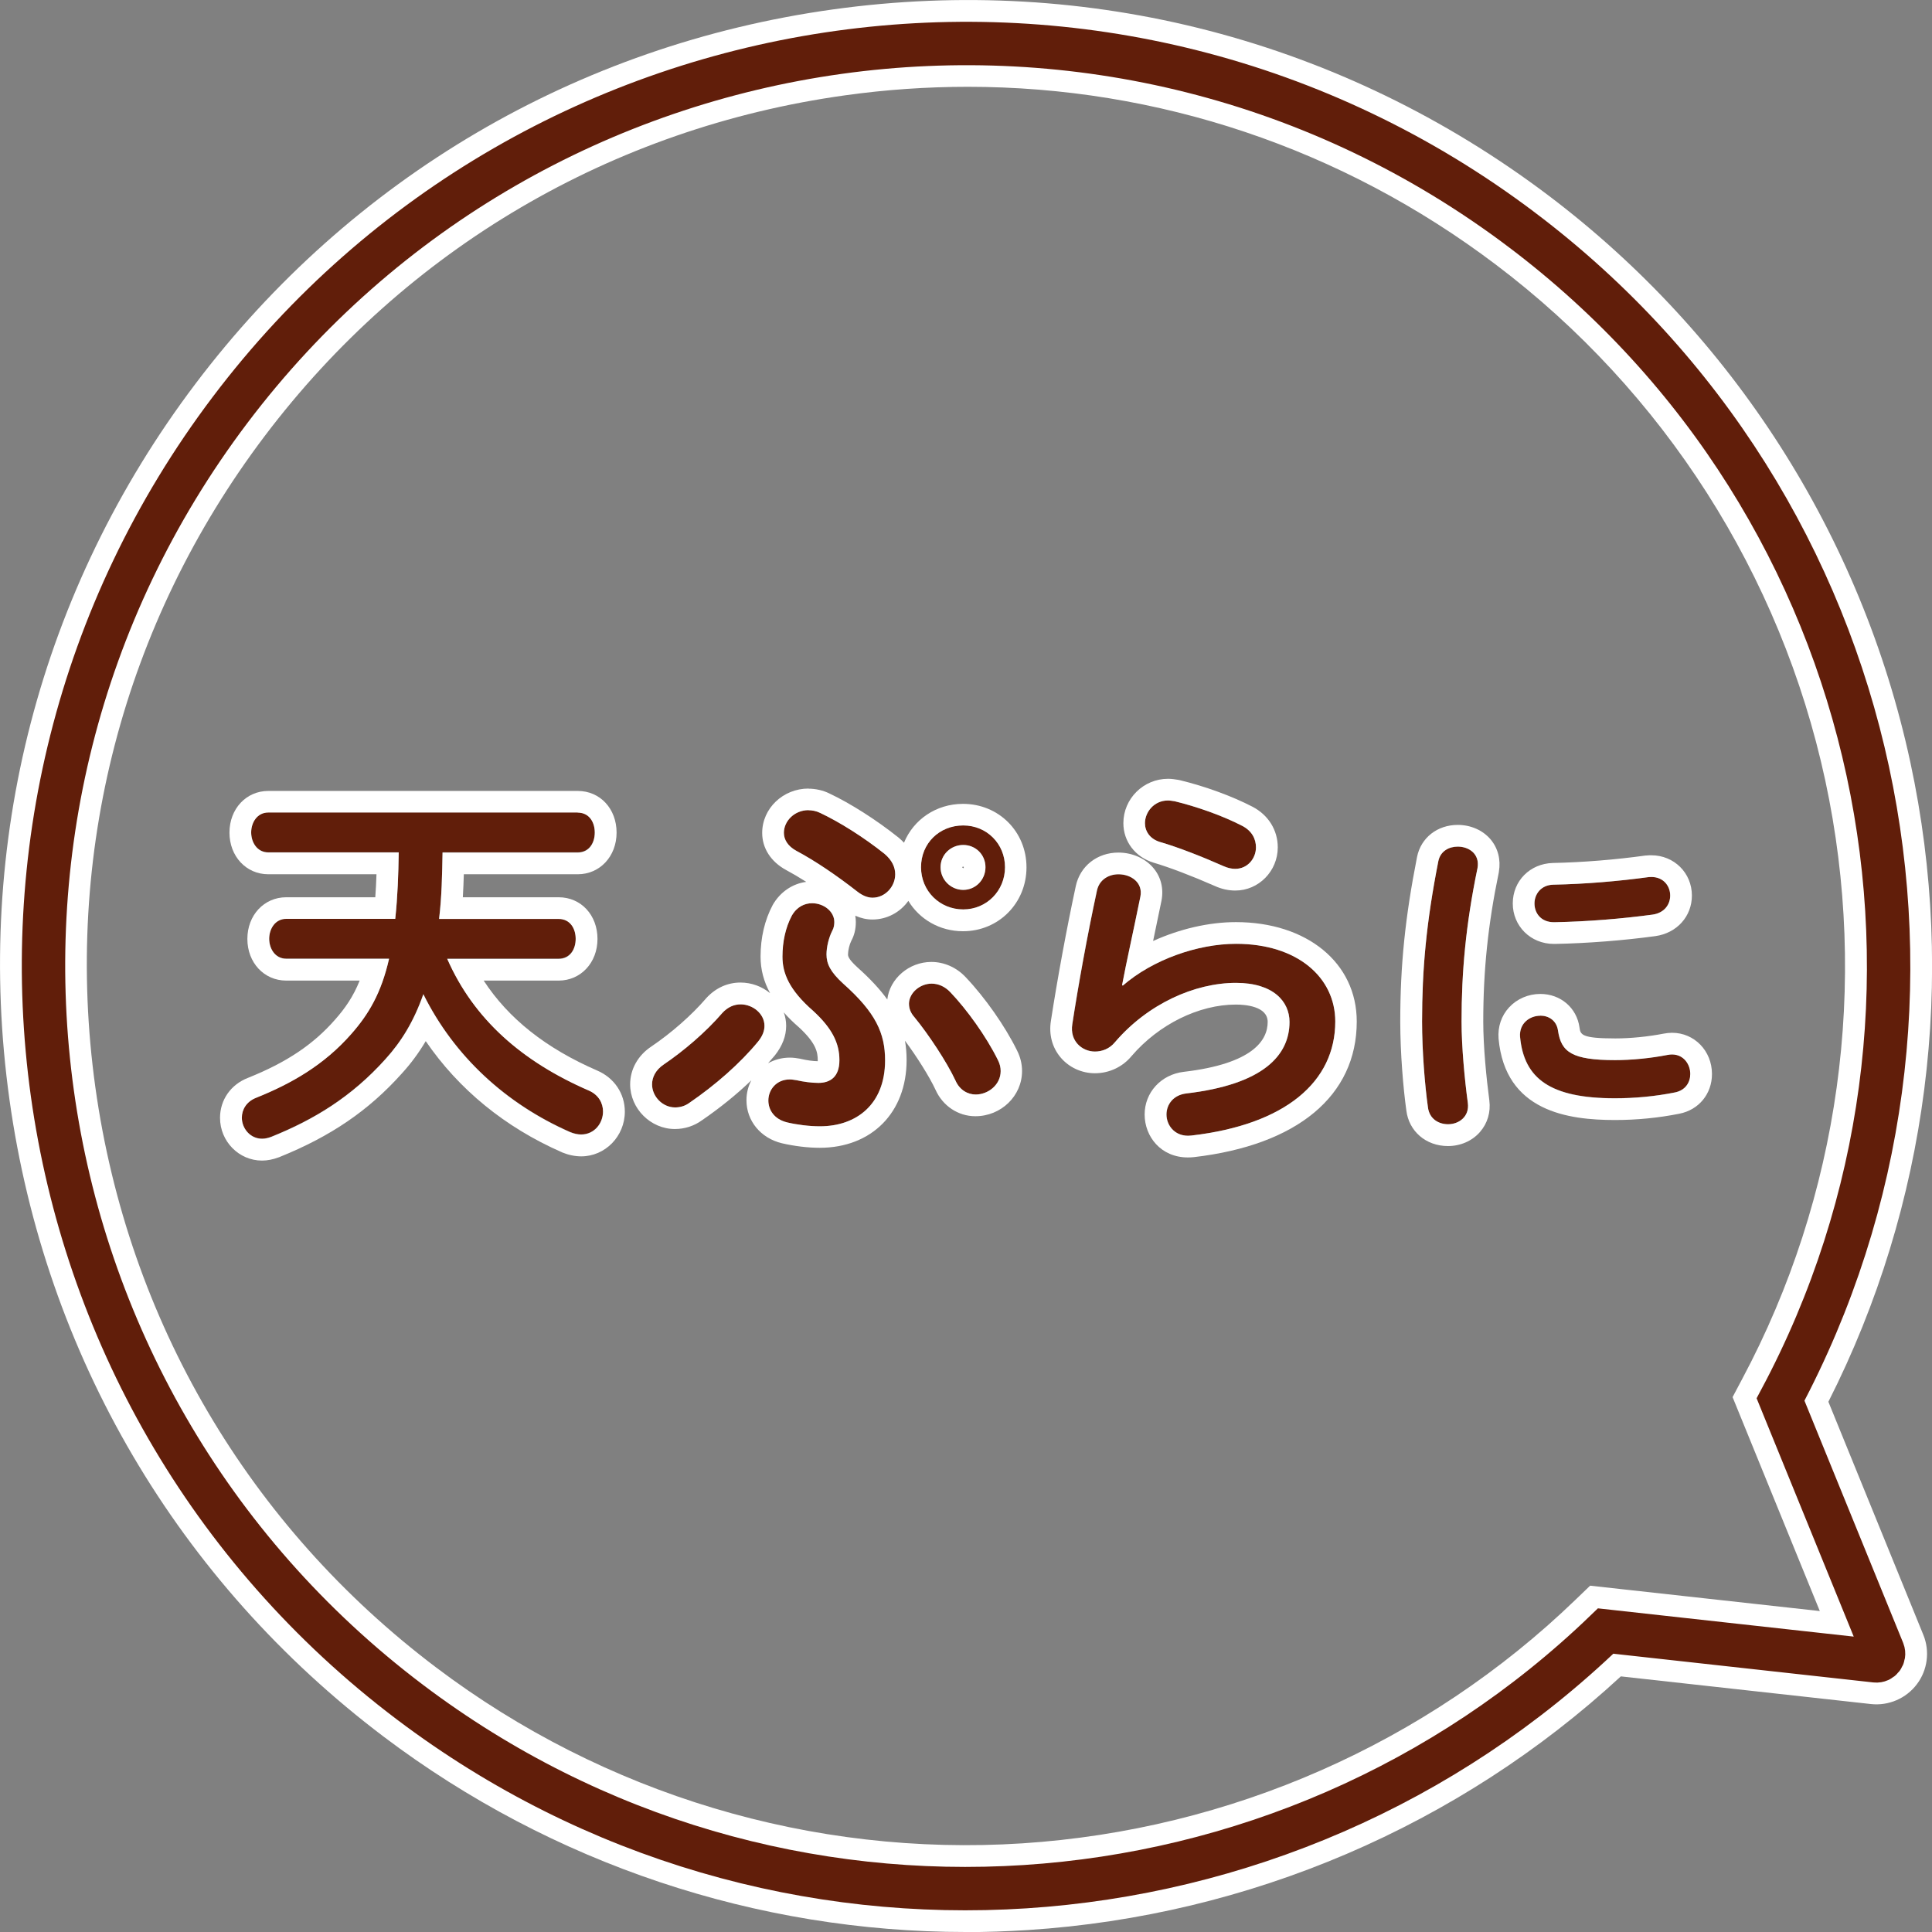
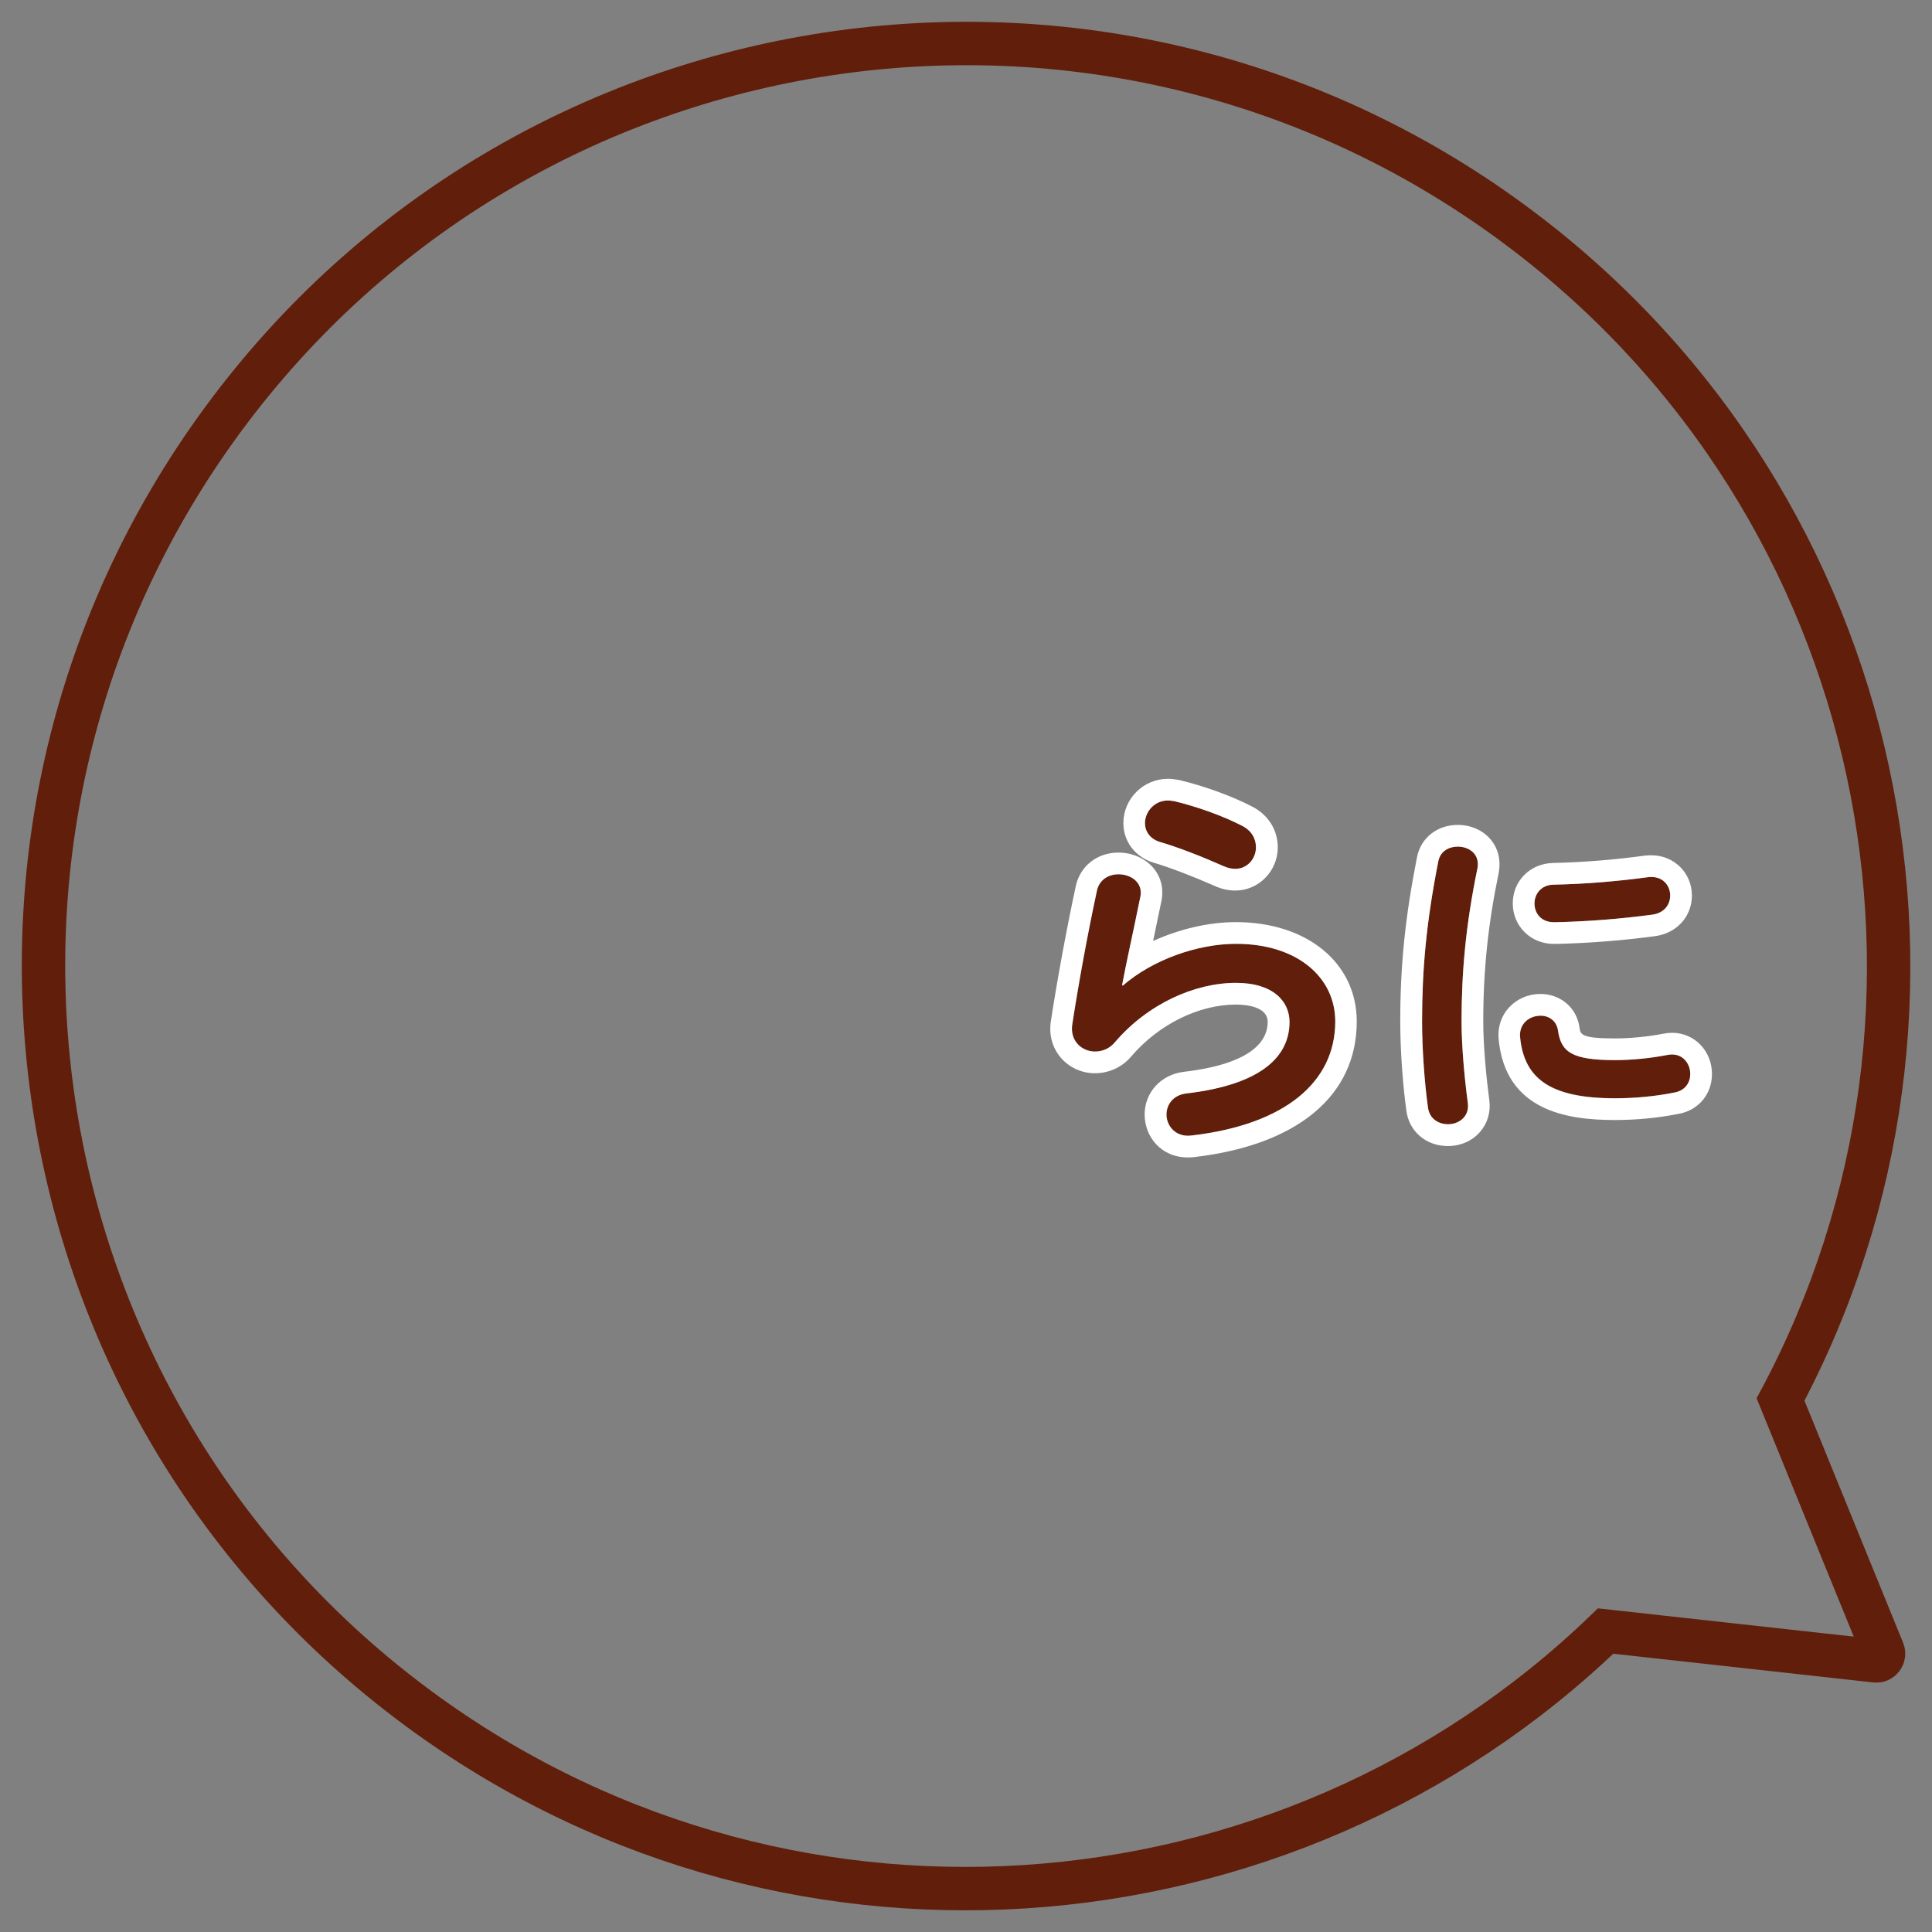
<svg xmlns="http://www.w3.org/2000/svg" id="b" viewBox="0 0 178.07 178.07">
  <rect x="0" y="0" width="178.07" height="178.07" fill="#808080" stroke="none" />
  <defs>
    <style>.d{fill:#fff;}.e{fill:none;stroke:#611e0a;stroke-width:4px;}.f{fill:#611e0a;}</style>
  </defs>
  <g id="c">
-     <path class="f" d="M41.22,88.36c2.45,5.58,6.91,9.47,13.03,12.13.94.4,1.33,1.19,1.33,1.94,0,1.08-.79,2.12-2.02,2.12-.29,0-.65-.07-1.01-.22-5.9-2.59-10.69-6.98-13.53-12.71-.9,2.56-2.05,4.39-3.49,5.98-3.13,3.49-6.59,5.58-10.51,7.16-.29.11-.58.18-.86.18-1.12,0-1.87-.97-1.87-1.94,0-.72.4-1.48,1.33-1.84,3.24-1.3,6.26-3.02,8.78-5.9,1.58-1.8,2.74-3.74,3.46-6.91h-9.47c-1.04,0-1.58-.94-1.58-1.84s.54-1.84,1.58-1.84h10.04c.22-2.05.29-4.07.32-6.12h-12.02c-1.04,0-1.58-.94-1.58-1.84s.54-1.84,1.58-1.84h28.51c1.08,0,1.58.9,1.58,1.84s-.5,1.84-1.58,1.84h-12.45c-.04,2.05-.07,4.07-.32,6.12h11.01c1.08,0,1.58.9,1.58,1.84s-.5,1.84-1.58,1.84h-10.26Z" />
-     <path class="f" d="M66.57,93.36c.5-.54,1.08-.79,1.69-.79,1.12,0,2.2.86,2.2,1.98,0,.47-.18.94-.58,1.44-1.66,2.02-3.96,4.03-6.33,5.65-.43.32-.9.43-1.33.43-1.15,0-2.12-1.01-2.12-2.12,0-.65.32-1.33,1.08-1.84,1.8-1.22,3.85-2.95,5.4-4.75ZM72.97,84.4c.47-.83,1.19-1.15,1.87-1.15,1.08,0,2.05.76,2.05,1.73,0,.25-.04.54-.18.79-.32.61-.54,1.51-.54,2.2,0,.86.36,1.62,1.55,2.7,2.99,2.66,3.85,4.57,3.85,7.06,0,4.07-2.66,6.08-6.01,6.08-.97,0-2.09-.14-3.02-.36-1.19-.29-1.73-1.15-1.73-2.02,0-.97.72-1.94,1.98-1.94.18,0,.4.04.61.07.61.14,1.4.25,2.02.25,1.08,0,1.94-.54,1.94-2.09s-.65-2.92-2.41-4.54c-2.23-1.94-2.84-3.49-2.84-5,0-1.4.29-2.7.86-3.78ZM81.54,78.71c.68.58.97,1.22.97,1.87,0,1.15-.94,2.16-2.09,2.16-.43,0-.9-.18-1.37-.54-1.98-1.55-3.96-2.88-5.65-3.78-.79-.43-1.15-1.04-1.15-1.66,0-1.08.97-2.09,2.27-2.09.32,0,.72.07,1.08.25,1.76.83,4,2.23,5.94,3.78ZM83.77,92.53c0-1.01,1.01-1.87,2.09-1.87.61,0,1.22.25,1.73.79,1.51,1.58,3.31,4.07,4.39,6.26.18.36.25.68.25,1.01,0,1.26-1.15,2.16-2.3,2.16-.72,0-1.48-.4-1.87-1.3-.79-1.69-2.48-4.25-3.78-5.83-.36-.4-.5-.83-.5-1.22ZM92.63,79.93c0,2.2-1.69,3.89-3.85,3.89s-3.89-1.69-3.89-3.89,1.69-3.85,3.89-3.85,3.85,1.69,3.85,3.85ZM90.83,79.93c0-1.15-.9-2.05-2.05-2.05s-2.09.9-2.09,2.05.94,2.09,2.09,2.09,2.05-.94,2.05-2.09Z" />
    <path class="f" d="M103.49,90.84c2.74-2.38,6.88-3.85,10.44-3.85,5.65,0,9.14,3.1,9.14,7.16,0,5.54-4.57,9.5-13.25,10.51-1.48.18-2.3-.9-2.3-1.94,0-.9.61-1.8,1.84-1.94,7.05-.83,9.5-3.49,9.5-6.59,0-1.87-1.48-3.6-4.93-3.6-3.82,0-8.14,1.94-11.16,5.47-.5.61-1.19.86-1.84.86-1.19,0-2.34-.97-2.09-2.52.54-3.53,1.37-8.13,2.27-12.31.22-1.04,1.12-1.51,1.98-1.51,1.15,0,2.27.76,2.02,2.05-.68,3.35-1.3,6.08-1.69,8.17l.07.04ZM114.5,76.12c.9.47,1.26,1.22,1.26,1.98,0,1.01-.76,1.98-1.91,1.98-.32,0-.68-.07-1.08-.25-1.87-.83-4.14-1.73-5.87-2.23-.94-.29-1.37-1.01-1.37-1.73,0-1.01.83-2.09,2.12-2.09.18,0,.4.04.61.07,1.94.47,4.36,1.3,6.23,2.27Z" />
    <path class="f" d="M134.36,78.03c1.02,0,2.05.67,1.82,1.98-1.09,5.25-1.47,9.6-1.47,14.14,0,2.34.29,5.38.58,7.52.16,1.25-.83,1.95-1.82,1.95-.86,0-1.73-.48-1.86-1.57-.29-2.05-.54-5.22-.54-7.9,0-4.77.38-9.09,1.5-14.78.19-.93.99-1.34,1.79-1.34ZM148.89,97.7c1.44,0,3.2-.16,4.83-.48,1.31-.26,2.08.77,2.08,1.76,0,.74-.42,1.5-1.41,1.7-1.89.38-3.78.54-5.54.54-5.92,0-8.38-1.79-8.74-5.66-.1-1.25.9-1.95,1.86-1.95.77,0,1.5.45,1.63,1.38.29,1.98,1.28,2.72,5.28,2.72ZM153.94,82.54c0,.8-.51,1.6-1.63,1.76-2.82.38-5.98.64-9.02.7-1.25.03-1.86-.83-1.86-1.73,0-.83.58-1.7,1.73-1.73,2.98-.06,6.02-.32,8.8-.7,1.28-.13,1.98.77,1.98,1.7Z" />
-     <path class="d" d="M53.24,74.9c1.08,0,1.58.9,1.58,1.84s-.5,1.84-1.58,1.84h-12.45c-.04,2.05-.07,4.07-.32,6.12h11.01c1.08,0,1.58.9,1.58,1.84s-.5,1.84-1.58,1.84h-10.26c2.45,5.58,6.91,9.47,13.03,12.13.94.4,1.33,1.19,1.33,1.94,0,1.08-.79,2.12-2.02,2.12-.29,0-.65-.07-1.01-.22-5.9-2.59-10.69-6.98-13.53-12.71-.9,2.56-2.05,4.39-3.49,5.98-3.13,3.49-6.59,5.58-10.51,7.16-.29.11-.58.18-.86.18-1.12,0-1.87-.97-1.87-1.94,0-.72.4-1.48,1.33-1.84,3.24-1.3,6.26-3.02,8.78-5.9,1.58-1.8,2.74-3.74,3.46-6.91h-9.47c-1.04,0-1.58-.94-1.58-1.84s.54-1.84,1.58-1.84h10.04c.22-2.05.29-4.07.32-6.12h-12.02c-1.04,0-1.58-.94-1.58-1.84s.54-1.84,1.58-1.84h28.51M53.24,72.9h-28.51c-2.04,0-3.58,1.65-3.58,3.84s1.54,3.84,3.58,3.84h9.97c-.02.68-.06,1.4-.11,2.12h-8.21c-2.04,0-3.58,1.65-3.58,3.84s1.54,3.84,3.58,3.84h6.77c-.6,1.5-1.36,2.57-2.26,3.59-2.01,2.3-4.48,3.95-8.02,5.37-1.59.61-2.59,2.03-2.59,3.69,0,2.17,1.74,3.94,3.87,3.94.5,0,1.01-.1,1.57-.31.02,0,.03-.01.05-.02,4.73-1.91,8.2-4.28,11.25-7.68.85-.93,1.58-1.92,2.22-3,3.04,4.45,7.31,7.94,12.52,10.23.02,0,.04.02.06.03.59.24,1.19.36,1.75.36,2.21,0,4.02-1.85,4.02-4.12,0-1.67-.98-3.12-2.55-3.79-4.72-2.05-8.17-4.78-10.46-8.29h6.91c2.04,0,3.58-1.65,3.58-3.84s-1.51-3.84-3.58-3.84h-8.83c.04-.71.07-1.42.09-2.12h10.5c2.04,0,3.58-1.65,3.58-3.84s-1.51-3.84-3.58-3.84h0Z" />
-     <path class="d" d="M74.52,74.68c.32,0,.72.07,1.08.25,1.76.83,4,2.23,5.94,3.78.68.58.97,1.22.97,1.87,0,1.15-.94,2.16-2.09,2.16-.43,0-.9-.18-1.37-.54-1.98-1.55-3.96-2.88-5.65-3.78-.79-.43-1.15-1.04-1.15-1.66,0-1.08.97-2.09,2.27-2.09M88.78,76.08c2.16,0,3.85,1.69,3.85,3.85s-1.69,3.89-3.85,3.89-3.89-1.69-3.89-3.89,1.69-3.85,3.89-3.85M88.78,82.02c1.15,0,2.05-.94,2.05-2.09s-.9-2.05-2.05-2.05-2.09.9-2.09,2.05.94,2.09,2.09,2.09M74.85,83.25c1.08,0,2.05.76,2.05,1.73,0,.25-.04.54-.18.79-.32.61-.54,1.51-.54,2.2,0,.86.36,1.62,1.55,2.7,2.99,2.66,3.85,4.57,3.85,7.06,0,4.07-2.66,6.08-6.01,6.08-.97,0-2.09-.14-3.02-.36-1.19-.29-1.73-1.15-1.73-2.02,0-.97.72-1.94,1.98-1.94.18,0,.4.04.61.07.61.14,1.4.25,2.02.25,1.08,0,1.94-.54,1.94-2.09s-.65-2.92-2.41-4.54c-2.23-1.94-2.84-3.49-2.84-5,0-1.4.29-2.7.86-3.78.47-.83,1.19-1.15,1.87-1.15M85.86,90.66c.61,0,1.22.25,1.73.79,1.51,1.58,3.31,4.07,4.39,6.26.18.36.25.68.25,1.01,0,1.26-1.15,2.16-2.3,2.16-.72,0-1.48-.4-1.87-1.3-.79-1.69-2.48-4.25-3.78-5.83-.36-.4-.5-.83-.5-1.22,0-1.01,1.01-1.87,2.09-1.87M68.26,92.57c1.12,0,2.2.86,2.2,1.98,0,.47-.18.94-.58,1.44-1.66,2.02-3.96,4.03-6.33,5.65-.43.32-.9.43-1.33.43-1.15,0-2.12-1.01-2.12-2.12,0-.65.32-1.33,1.08-1.84,1.8-1.22,3.85-2.95,5.4-4.75.5-.54,1.08-.79,1.69-.79M74.52,72.68c-2.35,0-4.27,1.83-4.27,4.09,0,1.41.8,2.65,2.19,3.41.58.31,1.21.68,1.87,1.1-1.28.17-2.41.94-3.09,2.13-.74,1.39-1.12,3.02-1.12,4.76,0,1.18.29,2.29.88,3.37-.74-.61-1.7-.98-2.73-.98-1.19,0-2.28.49-3.15,1.43-.02.02-.04.04-.05.06-1.29,1.5-3.16,3.15-5.01,4.4-1.24.82-1.96,2.1-1.96,3.49,0,2.24,1.89,4.12,4.12,4.12.91,0,1.77-.28,2.49-.8,1.65-1.13,3.21-2.39,4.56-3.69-.29.55-.45,1.17-.45,1.84,0,1.9,1.31,3.49,3.26,3.96,1.15.27,2.42.42,3.49.42,4.79,0,8.01-3.25,8.01-8.08,0-.62-.05-1.22-.15-1.79,1.1,1.48,2.26,3.33,2.81,4.51.66,1.49,2.08,2.45,3.68,2.45,2.37,0,4.3-1.87,4.3-4.16,0-.66-.15-1.28-.46-1.9-1.1-2.24-2.96-4.89-4.73-6.75-.84-.9-1.98-1.41-3.17-1.41-2.07,0-3.84,1.55-4.06,3.46-.69-.96-1.59-1.92-2.74-2.95-.88-.8-.88-1.07-.88-1.21,0-.36.14-.93.3-1.24.28-.51.42-1.09.42-1.74,0-.2-.02-.39-.05-.58.52.23,1.05.35,1.58.35,1.36,0,2.57-.68,3.31-1.72,1.02,1.69,2.88,2.8,5.04,2.8,3.28,0,5.85-2.59,5.85-5.89s-2.57-5.85-5.85-5.85c-2.49,0-4.57,1.46-5.44,3.58-.15-.16-.32-.32-.51-.48-.01-.01-.03-.02-.04-.03-2.01-1.6-4.38-3.11-6.33-4.03-.56-.28-1.26-.44-1.93-.44h0ZM88.78,80.02s-.09-.04-.09-.09c0-.05.08-.05.09-.05.05,0,.05,0,.05.05,0,0,0,.09-.05.09h0ZM70.79,98c.22-.25.43-.5.64-.74.69-.88,1.03-1.78,1.03-2.71,0-.43-.08-.85-.22-1.24.4.46.86.91,1.38,1.36,1.61,1.48,1.75,2.32,1.75,3.05,0,.03,0,.06,0,.09-.42,0-1.02-.09-1.5-.2-.04-.01-.09-.02-.13-.03-.28-.05-.6-.1-.94-.1-.74,0-1.42.19-2.01.52h0ZM75.34,98.01h0Z" />
    <path class="d" d="M107.66,73.78c.18,0,.4.04.61.07,1.94.47,4.36,1.3,6.23,2.27.9.47,1.26,1.22,1.26,1.98,0,1.01-.76,1.98-1.91,1.98-.32,0-.68-.07-1.08-.25-1.87-.83-4.14-1.73-5.87-2.23-.94-.29-1.37-1.01-1.37-1.73,0-1.01.83-2.09,2.12-2.09M103.09,80.58c1.15,0,2.27.76,2.02,2.05-.68,3.35-1.3,6.08-1.69,8.17l.07.04c2.74-2.38,6.88-3.85,10.44-3.85,5.65,0,9.14,3.1,9.14,7.16,0,5.54-4.57,9.5-13.25,10.51-.11.01-.22.02-.32.02-1.28,0-1.99-1-1.99-1.96,0-.9.61-1.8,1.84-1.94,7.05-.83,9.5-3.49,9.5-6.59,0-1.87-1.48-3.6-4.93-3.6-3.82,0-8.14,1.94-11.16,5.47-.5.61-1.19.86-1.84.86-1.19,0-2.34-.97-2.09-2.52.54-3.53,1.37-8.13,2.27-12.31.22-1.04,1.12-1.51,1.98-1.51M107.66,71.78c-2.27,0-4.12,1.83-4.12,4.09,0,1.69,1.09,3.12,2.78,3.64,1.46.43,3.56,1.23,5.65,2.15.61.28,1.25.42,1.89.42,2.15,0,3.91-1.79,3.91-3.98,0-1.59-.87-2.99-2.34-3.75-1.87-.97-4.36-1.88-6.68-2.44-.05-.01-.09-.02-.14-.03-.27-.04-.6-.1-.94-.1h0ZM103.09,78.58c-1.97,0-3.55,1.25-3.94,3.11-.83,3.86-1.69,8.51-2.29,12.41-.2,1.25.12,2.45.9,3.37.78.92,1.94,1.45,3.16,1.45,1.31,0,2.55-.58,3.38-1.59,2.5-2.91,6.19-4.74,9.61-4.74.88,0,2.93.16,2.93,1.6,0,1.68-1.34,3.85-7.74,4.6-2.09.25-3.6,1.9-3.6,3.93s1.49,3.96,3.99,3.96c.18,0,.37-.01.56-.03,9.53-1.11,15-5.66,15-12.5,0-5.4-4.58-9.16-11.14-9.16-2.51,0-5.21.64-7.63,1.74.24-1.13.5-2.37.77-3.7.22-1.12-.04-2.18-.72-3-.75-.91-1.96-1.45-3.25-1.45h0Z" />
    <path class="d" d="M134.36,78.03c1.02,0,2.05.67,1.82,1.98-1.09,5.25-1.47,9.6-1.47,14.14,0,2.34.29,5.38.58,7.52.16,1.25-.83,1.95-1.82,1.95-.86,0-1.73-.48-1.86-1.57-.29-2.05-.54-5.22-.54-7.9,0-4.77.38-9.09,1.5-14.78.19-.93.99-1.34,1.79-1.34M152.2,80.83c1.13,0,1.74.84,1.74,1.71,0,.8-.51,1.6-1.63,1.76-2.82.38-5.98.64-9.02.7-.02,0-.05,0-.07,0-1.2,0-1.79-.85-1.79-1.73,0-.83.58-1.7,1.73-1.73,2.98-.06,6.02-.32,8.8-.7.08,0,.16-.01.24-.01M141.97,93.61c.77,0,1.5.45,1.63,1.38.29,1.98,1.28,2.72,5.28,2.72,1.44,0,3.2-.16,4.83-.48.14-.03.27-.04.4-.04,1.07,0,1.68.91,1.68,1.8,0,.74-.42,1.5-1.41,1.7-1.89.38-3.78.54-5.54.54-5.92,0-8.38-1.79-8.74-5.66-.1-1.25.9-1.95,1.86-1.95M134.36,76.03c-1.88,0-3.39,1.18-3.75,2.94-1.1,5.59-1.55,9.98-1.55,15.19,0,2.89.28,6.19.56,8.18.23,1.92,1.8,3.29,3.84,3.29,1.15,0,2.23-.47,2.95-1.3.69-.79,1-1.82.86-2.91-.27-2.02-.56-4.98-.56-7.26,0-4.73.44-8.97,1.43-13.74,0-.02,0-.05.01-.07.19-1.11-.08-2.17-.76-2.98-.72-.85-1.83-1.34-3.03-1.34h0ZM152.2,78.83c-.14,0-.29,0-.44.02-.02,0-.05,0-.07,0-2.82.39-5.78.63-8.57.69-2.11.06-3.69,1.66-3.69,3.73s1.63,3.73,3.79,3.73h.12c3.01-.06,6.3-.32,9.24-.72,1.98-.28,3.36-1.82,3.36-3.74,0-2.08-1.64-3.71-3.74-3.71h0ZM141.97,91.61c-1.1,0-2.15.45-2.88,1.24-.71.77-1.05,1.78-.97,2.87.61,6.73,6.42,7.51,10.73,7.51,2.03,0,4.03-.2,5.93-.58,1.79-.35,3.01-1.82,3.01-3.66,0-2.13-1.62-3.8-3.68-3.8-.26,0-.52.03-.78.08-1.44.28-3.06.44-4.45.44-3.15,0-3.21-.36-3.3-1.01-.25-1.81-1.74-3.09-3.61-3.09h0Z" />
-     <path class="d" d="M89.02,178.07c-19.29,0-38.14-6.29-53.64-17.99C16.41,145.75,4.15,124.89.87,101.33c-3.28-23.55,2.8-46.97,17.14-65.95C32.34,16.41,53.2,4.15,76.76.87c23.55-3.28,46.97,2.81,65.95,17.14h0c17.02,12.86,28.87,31.41,33.36,52.23,4.31,19.98,1.63,40.84-7.55,58.96l8.75,21.48c.62,1.51.39,3.26-.6,4.56-.98,1.3-2.6,2-4.23,1.82l-23.05-2.55c-14.92,13.78-34.25,22.06-54.65,23.38-1.91.12-3.82.19-5.73.19ZM89.21,8c-3.77,0-7.56.26-11.35.79-21.44,2.99-40.43,14.14-53.47,31.41-13.05,17.27-18.58,38.59-15.6,60.02,2.99,21.44,14.14,40.43,31.41,53.47,15.49,11.7,34.68,17.46,54.02,16.21,19.15-1.24,37.26-9.21,50.99-22.45l1.35-1.3,21.17,2.34-8.04-19.72.88-1.66c8.98-16.83,11.7-36.43,7.66-55.19-4.09-18.95-14.87-35.83-30.36-47.53h0c-14.21-10.74-31.16-16.39-48.67-16.39Z" />
    <path class="e" d="M140.29,21.2C102.82-7.11,49.5.32,21.2,37.79-7.11,75.27.32,128.59,37.79,156.89c33.84,25.56,80.61,21.97,110.2-6.56l24.89,2.75c.49.05.86-.44.68-.9l-9.45-23.19c19.36-36.27,10.02-82.23-23.82-107.79Z" />
  </g>
</svg>